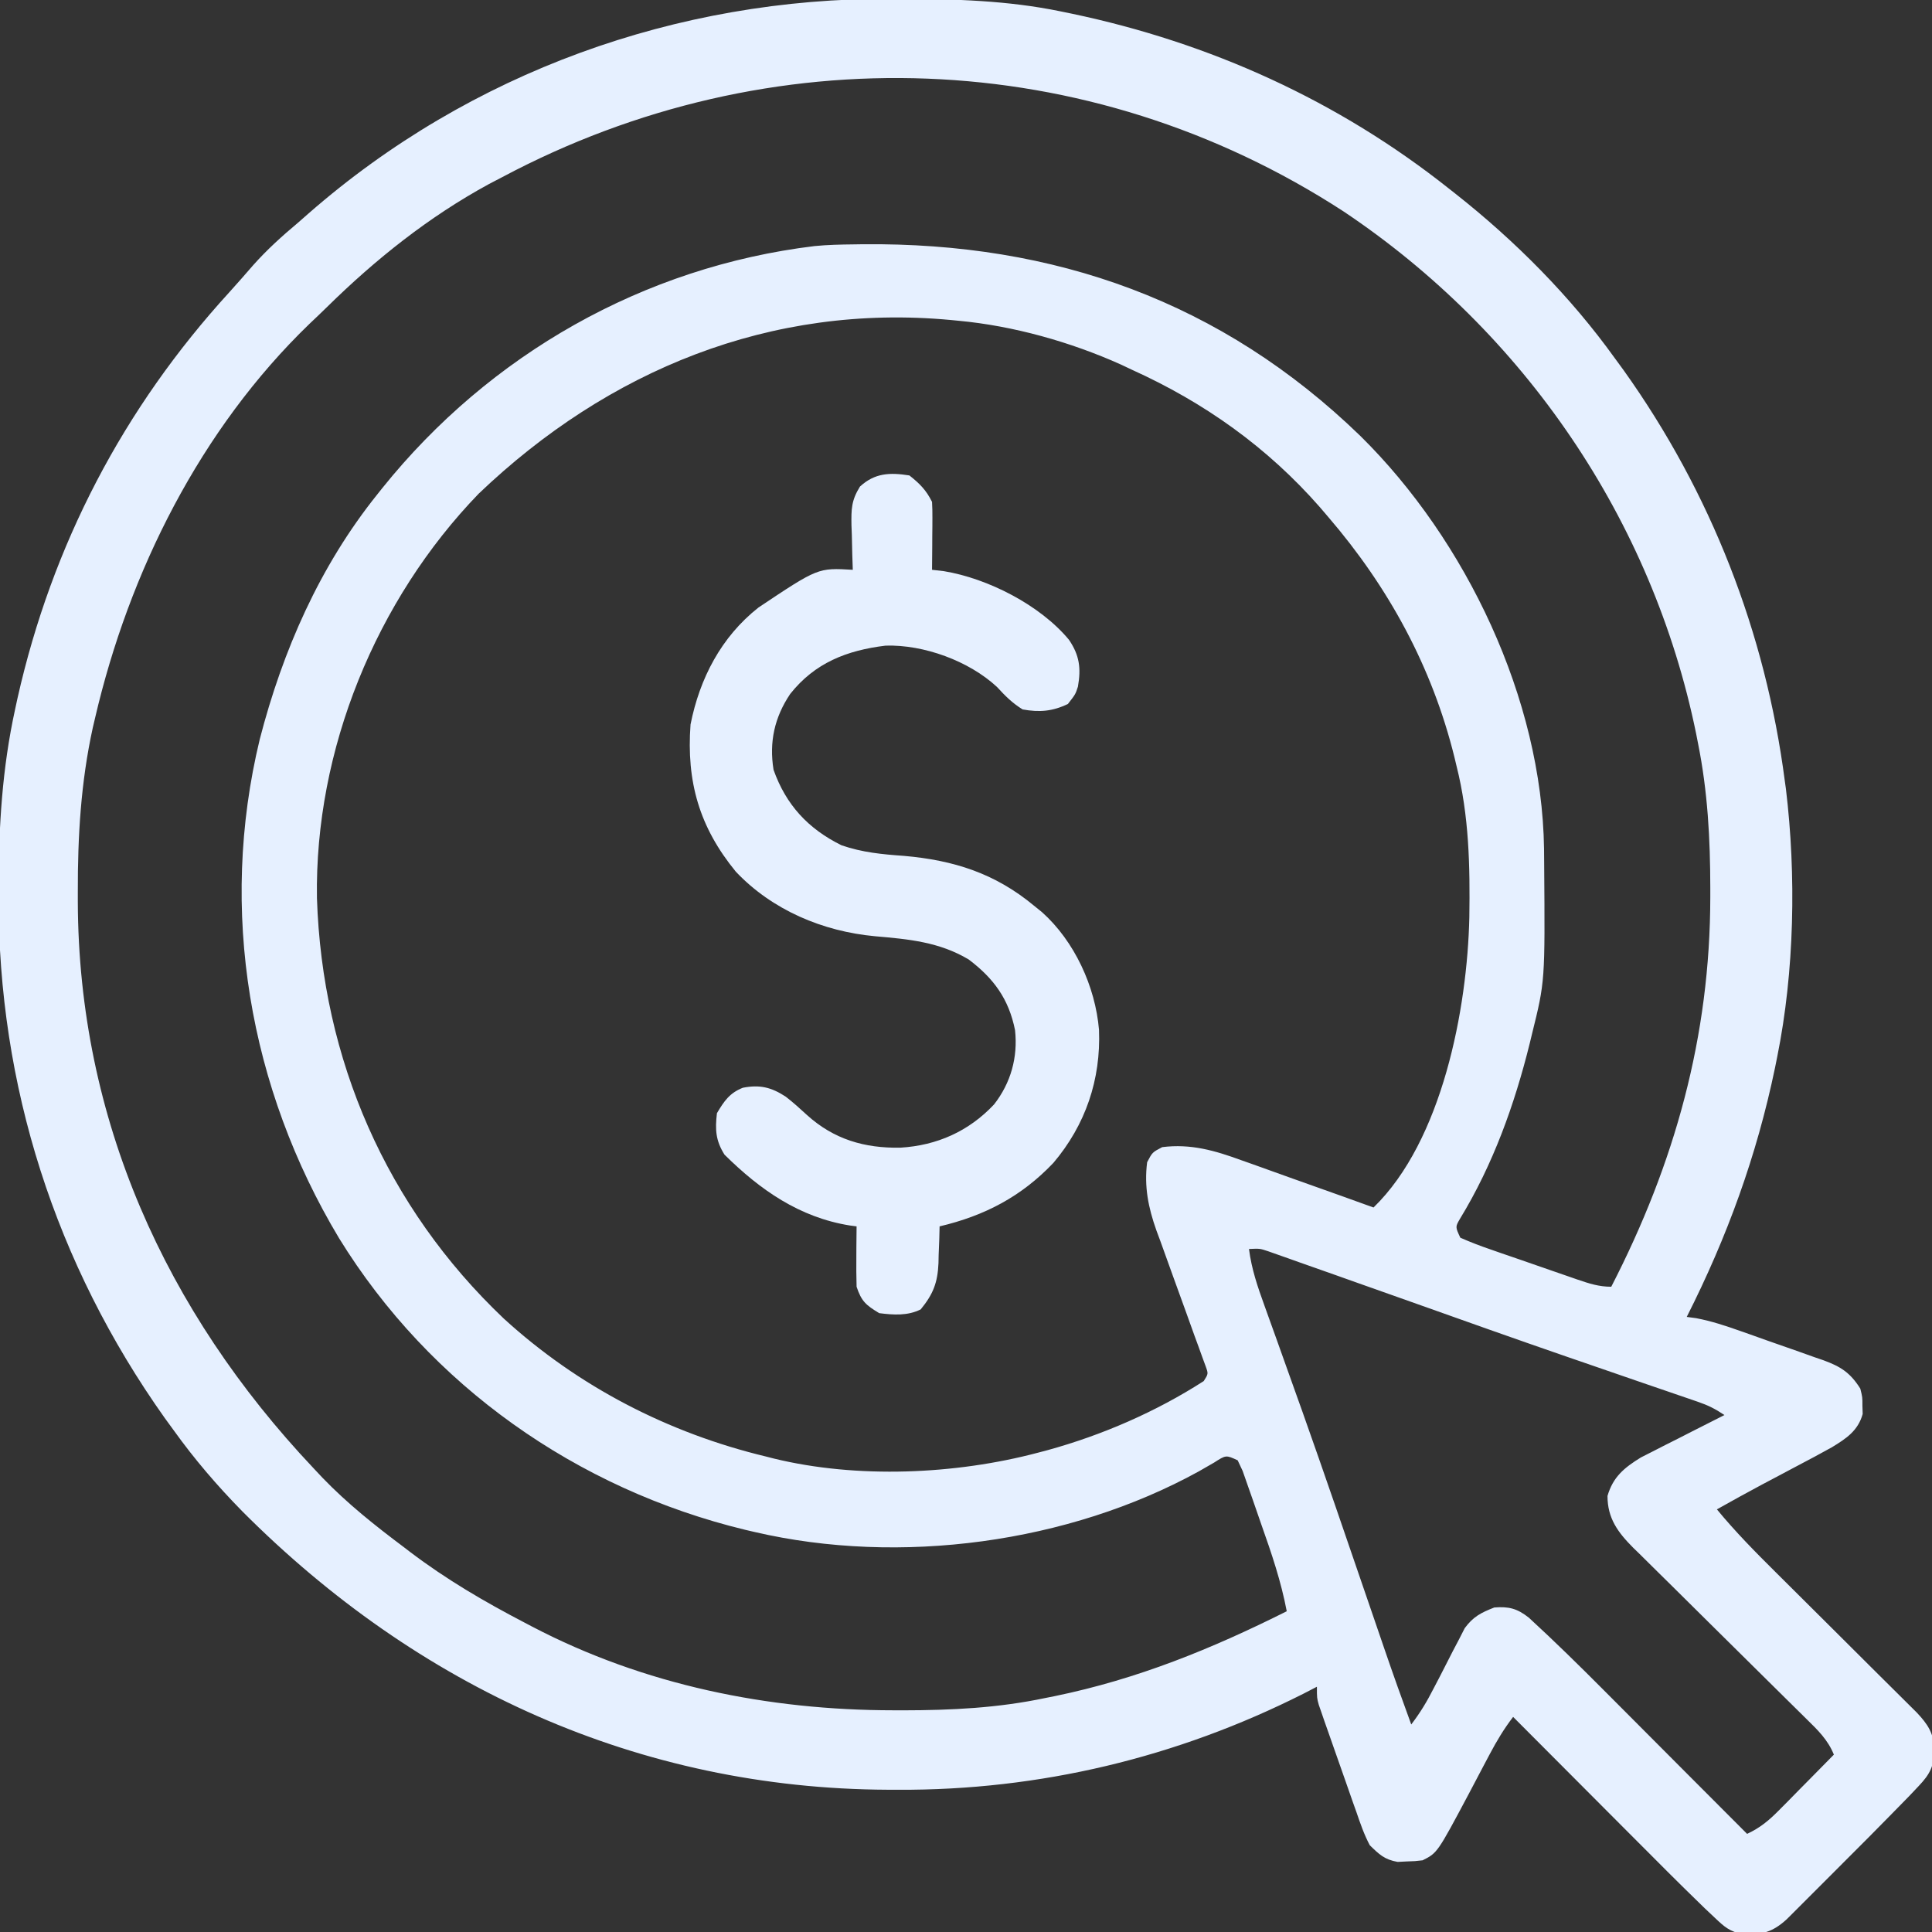
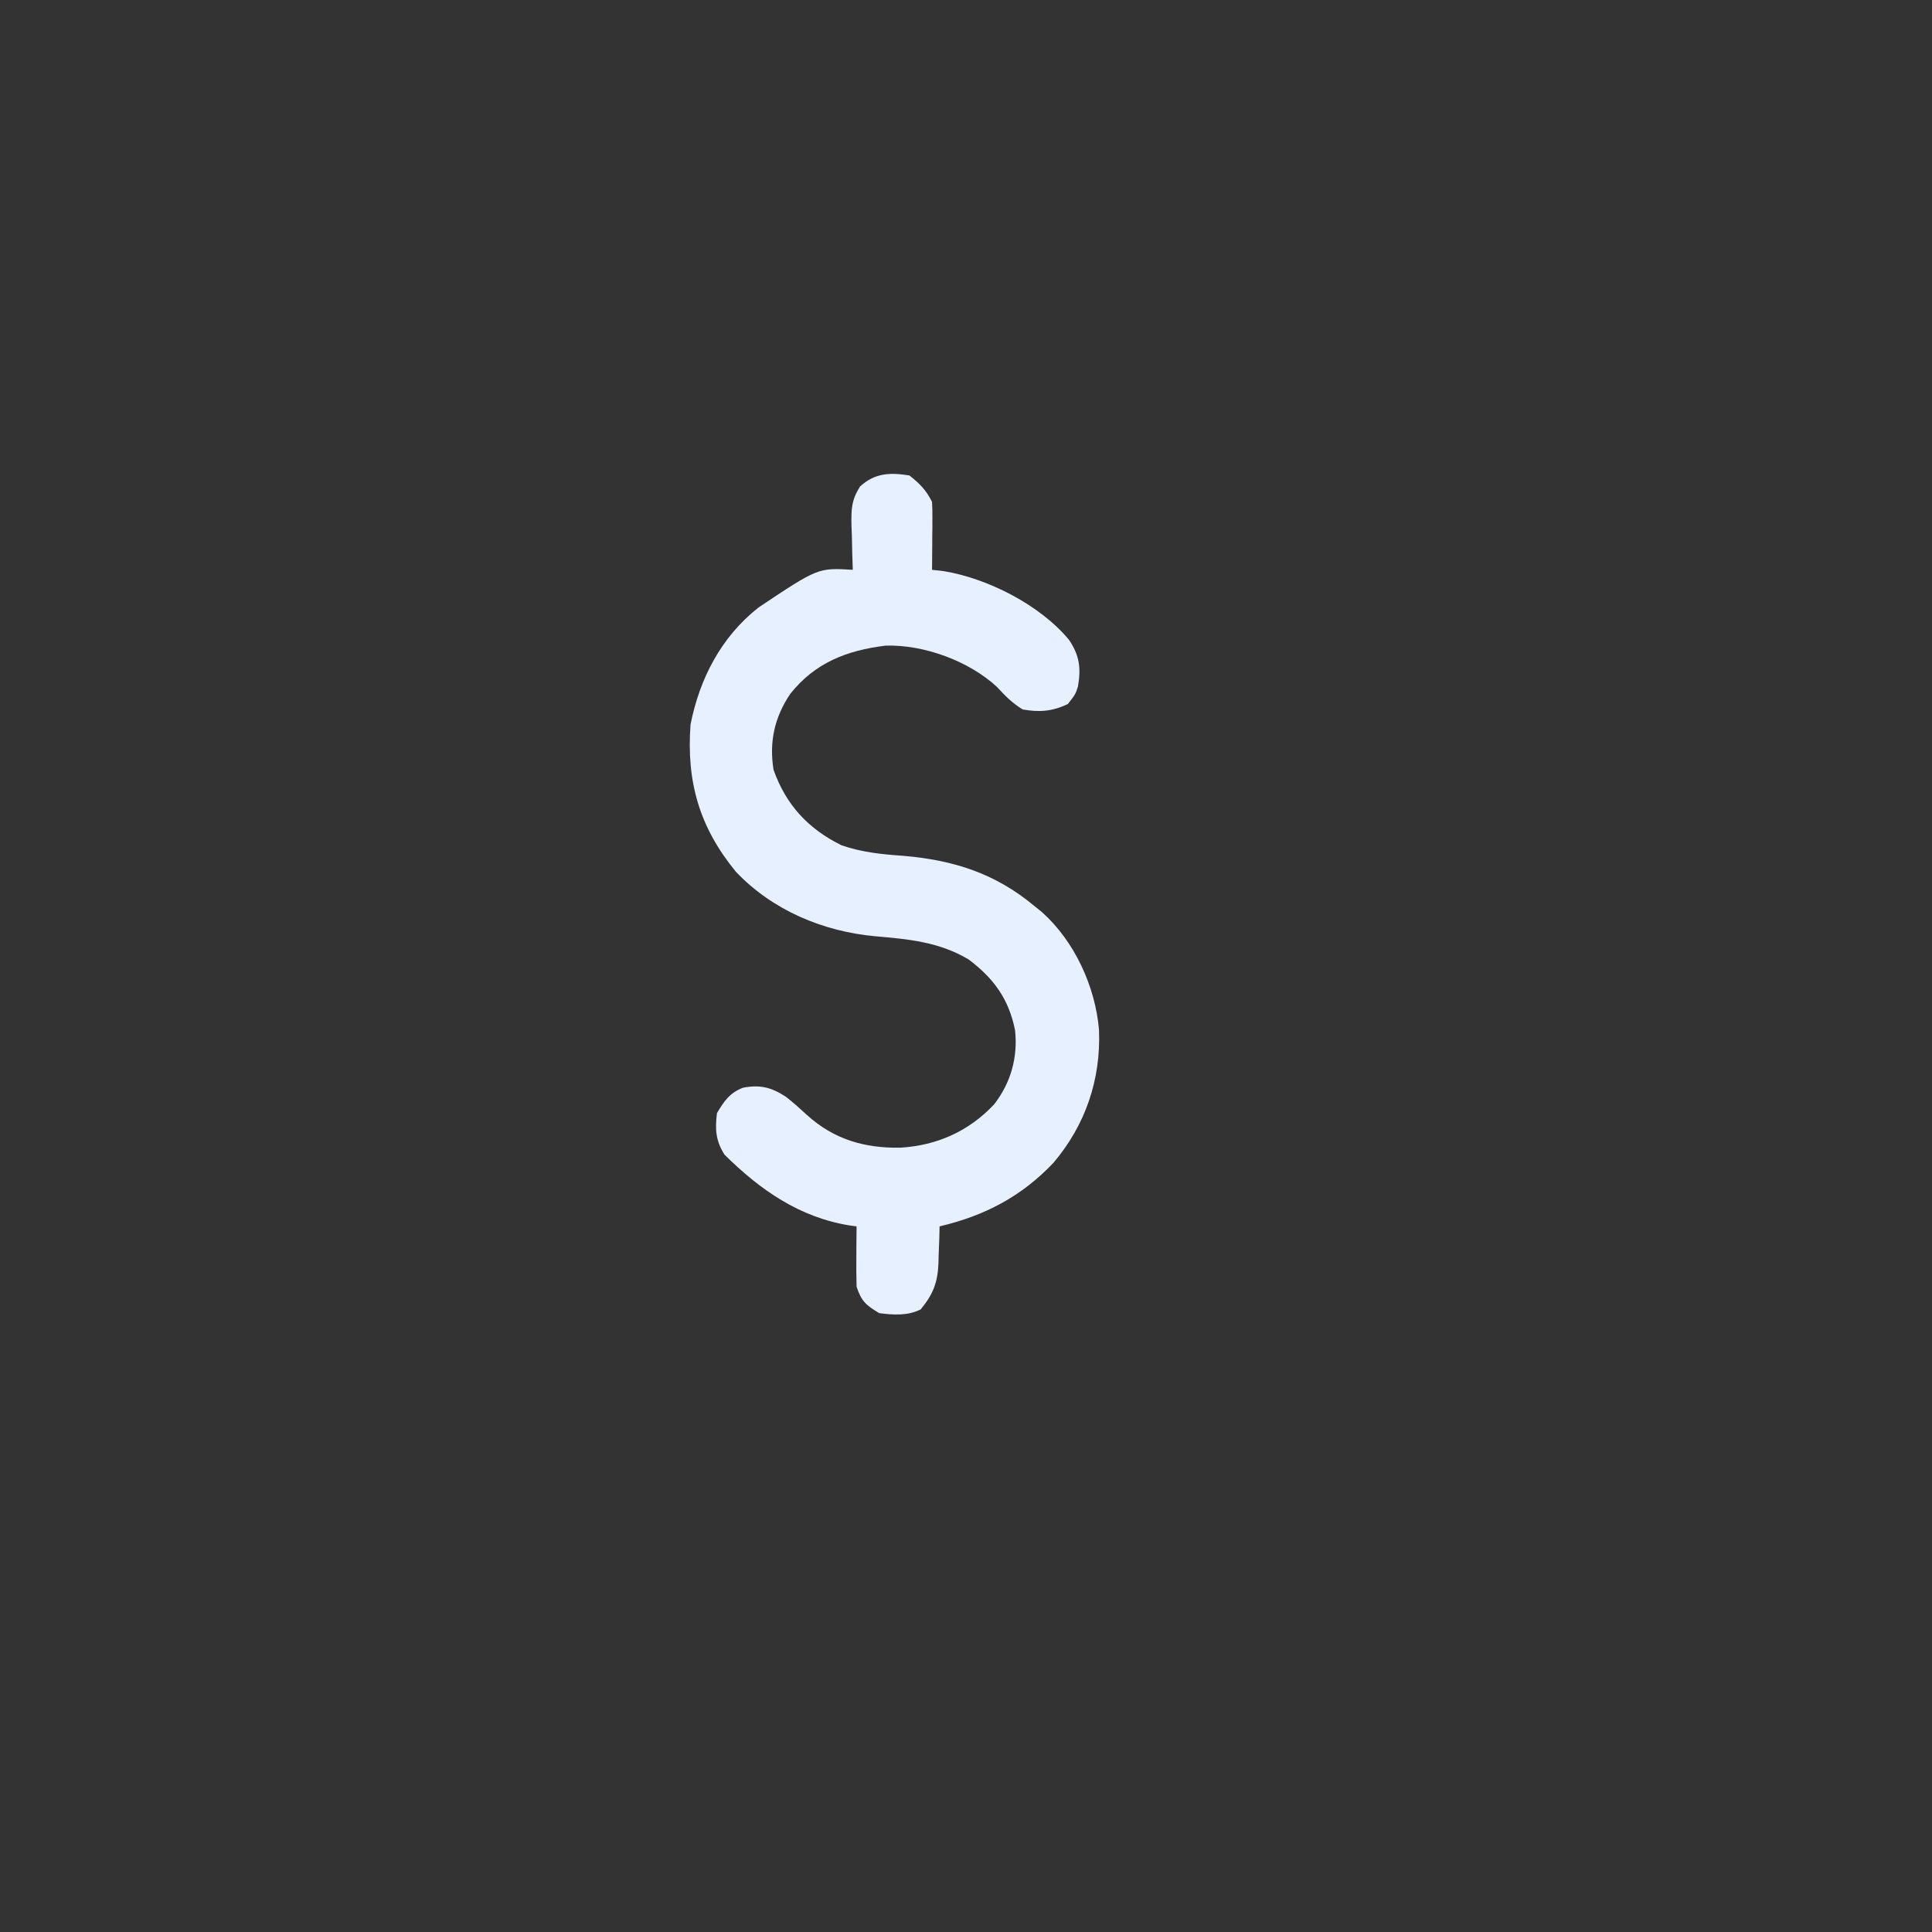
<svg xmlns="http://www.w3.org/2000/svg" width="57" height="57" viewBox="0 0 57 57" fill="none">
  <rect x="0" y="0" width="57" height="57" fill="#333333" stroke="none" />
  <g clip-path="url(#clip0_1986_433)">
-     <path d="M26.28 -0.035C26.386 -0.035 26.492 -0.034 26.601 -0.034C28.182 -0.028 29.729 0.014 31.283 0.334C31.45 0.368 31.45 0.368 31.62 0.403C35.701 1.261 39.481 2.969 42.75 5.566C42.81 5.613 42.87 5.66 42.932 5.709C44.7 7.102 46.336 8.747 47.648 10.576C47.775 10.749 47.775 10.749 47.905 10.927C50.474 14.527 52.089 18.659 52.658 23.045C52.669 23.12 52.679 23.196 52.69 23.273C52.998 25.821 52.942 28.66 52.435 31.172C52.413 31.282 52.391 31.392 52.368 31.505C51.829 34.096 50.957 36.495 49.764 38.853C49.9 38.871 49.9 38.871 50.04 38.89C50.498 38.977 50.919 39.117 51.358 39.273C51.445 39.303 51.532 39.334 51.621 39.365C51.804 39.43 51.987 39.495 52.17 39.561C52.449 39.66 52.728 39.757 53.008 39.854C53.186 39.917 53.364 39.981 53.543 40.045C53.626 40.073 53.709 40.102 53.795 40.131C54.302 40.317 54.587 40.495 54.885 40.969C54.948 41.223 54.948 41.223 54.947 41.47C54.95 41.551 54.952 41.633 54.955 41.717C54.818 42.212 54.468 42.442 54.048 42.698C53.708 42.888 53.365 43.07 53.02 43.251C52.786 43.375 52.553 43.499 52.319 43.623C52.207 43.682 52.095 43.741 51.98 43.802C51.535 44.039 51.094 44.284 50.654 44.531C51.197 45.191 51.79 45.792 52.396 46.393C52.576 46.571 52.756 46.75 52.935 46.929C53.316 47.308 53.697 47.687 54.078 48.066C54.521 48.506 54.964 48.947 55.406 49.389C55.583 49.565 55.76 49.74 55.937 49.916C56.045 50.024 56.154 50.131 56.262 50.239C56.403 50.38 56.403 50.38 56.548 50.523C56.881 50.876 57.042 51.127 57.076 51.607C57.055 52.109 56.949 52.334 56.605 52.696C56.468 52.84 56.468 52.84 56.329 52.988C56.219 53.101 56.108 53.213 55.998 53.326C55.934 53.391 55.87 53.457 55.804 53.524C55.361 53.977 54.915 54.425 54.466 54.872C54.228 55.109 53.991 55.347 53.754 55.585C53.602 55.737 53.451 55.888 53.299 56.04C53.228 56.111 53.158 56.181 53.085 56.254C53.019 56.32 52.953 56.385 52.886 56.453C52.799 56.539 52.799 56.539 52.711 56.627C52.29 57.012 51.97 57.086 51.417 57.066C51.026 56.985 50.873 56.847 50.585 56.573C50.488 56.482 50.392 56.391 50.292 56.297C50.191 56.198 50.09 56.099 49.986 55.998C49.835 55.851 49.835 55.851 49.682 55.701C49.355 55.38 49.032 55.056 48.709 54.731C48.59 54.613 48.472 54.494 48.354 54.376C48.047 54.068 47.739 53.76 47.432 53.452C47.118 53.136 46.803 52.82 46.488 52.505C45.872 51.888 45.257 51.271 44.642 50.654C44.373 51.005 44.161 51.357 43.954 51.749C43.888 51.874 43.821 52 43.752 52.13C43.613 52.392 43.475 52.655 43.337 52.918C42.407 54.666 42.407 54.666 41.971 54.885C41.749 54.911 41.749 54.911 41.49 54.919C41.406 54.924 41.321 54.928 41.234 54.932C40.848 54.863 40.693 54.715 40.412 54.439C40.245 54.124 40.132 53.795 40.017 53.458C39.983 53.363 39.949 53.268 39.914 53.17C39.843 52.97 39.773 52.77 39.704 52.569C39.598 52.261 39.489 51.955 39.38 51.648C39.312 51.454 39.243 51.259 39.175 51.064C39.142 50.972 39.11 50.88 39.077 50.786C39.047 50.7 39.018 50.615 38.988 50.527C38.962 50.452 38.936 50.377 38.909 50.3C38.853 50.097 38.853 50.097 38.853 49.764C38.723 49.831 38.593 49.898 38.459 49.968C34.721 51.855 30.671 52.823 26.489 52.804C26.394 52.804 26.3 52.804 26.202 52.803C18.841 52.774 12.319 49.775 7.153 44.593C6.409 43.835 5.739 43.055 5.121 42.193C5.035 42.075 4.949 41.957 4.86 41.835C1.632 37.288 -0.054 32.029 -0.042 26.461C-0.042 26.354 -0.042 26.246 -0.042 26.135C-0.037 24.366 0.066 22.664 0.445 20.93C0.469 20.82 0.493 20.71 0.517 20.597C1.536 16.072 3.64 12.042 6.766 8.622C7.004 8.36 7.235 8.094 7.466 7.828C7.878 7.365 8.32 6.966 8.795 6.568C8.897 6.478 9 6.388 9.106 6.295C13.869 2.131 19.973 -0.061 26.28 -0.035ZM14.806 5.232C14.68 5.298 14.554 5.364 14.424 5.431C12.652 6.395 11.08 7.65 9.645 9.061C9.475 9.228 9.303 9.392 9.13 9.555C5.913 12.659 3.808 16.868 2.804 21.187C2.782 21.28 2.76 21.373 2.738 21.468C2.385 23.078 2.292 24.673 2.296 26.315C2.296 26.412 2.296 26.509 2.296 26.61C2.317 33.019 4.882 38.688 9.24 43.306C9.329 43.402 9.419 43.497 9.511 43.595C10.25 44.362 11.062 45.007 11.912 45.644C11.975 45.692 12.037 45.74 12.101 45.789C13.165 46.596 14.291 47.255 15.474 47.871C15.586 47.93 15.586 47.93 15.7 47.99C19.001 49.715 22.664 50.457 26.364 50.459C26.456 50.459 26.547 50.459 26.642 50.46C28.066 50.458 29.44 50.392 30.838 50.097C30.932 50.078 31.027 50.059 31.124 50.04C33.559 49.538 35.745 48.648 37.963 47.537C37.797 46.66 37.516 45.83 37.218 44.991C37.134 44.752 37.052 44.512 36.969 44.272C36.916 44.119 36.862 43.967 36.808 43.814C36.76 43.677 36.712 43.539 36.662 43.397C36.614 43.294 36.565 43.19 36.515 43.084C36.171 42.925 36.171 42.925 35.821 43.15C35.669 43.236 35.518 43.323 35.367 43.411C31.527 45.526 26.551 46.196 22.265 45.199C22.173 45.178 22.08 45.156 21.985 45.134C17.024 43.932 12.684 40.885 10.002 36.529C7.347 32.1 6.443 26.857 7.664 21.809C8.34 19.194 9.433 16.702 11.133 14.584C11.181 14.523 11.23 14.462 11.28 14.399C14.452 10.453 18.988 7.872 24.031 7.26C24.418 7.222 24.803 7.214 25.192 7.21C25.277 7.209 25.363 7.207 25.451 7.206C31.11 7.149 36.047 8.897 40.139 12.866C43.258 15.942 45.491 20.626 45.554 25.039C45.555 25.115 45.555 25.191 45.556 25.27C45.556 25.352 45.557 25.434 45.558 25.518C45.584 28.951 45.584 28.951 45.199 30.504C45.177 30.596 45.155 30.687 45.132 30.782C44.684 32.59 44.049 34.359 43.076 35.955C42.935 36.196 42.935 36.196 43.084 36.516C43.384 36.648 43.674 36.76 43.984 36.865C44.075 36.896 44.165 36.928 44.258 36.961C44.45 37.027 44.642 37.093 44.834 37.159C45.128 37.26 45.421 37.362 45.715 37.465C45.901 37.529 46.087 37.594 46.273 37.658C46.361 37.688 46.449 37.719 46.54 37.751C46.885 37.868 47.17 37.963 47.537 37.963C49.414 34.319 50.456 30.571 50.459 26.468C50.459 26.379 50.459 26.29 50.459 26.199C50.458 24.753 50.383 23.352 50.097 21.931C50.078 21.835 50.059 21.739 50.04 21.64C48.75 15.336 44.972 9.802 39.633 6.234C32.105 1.343 22.71 1.022 14.806 5.232ZM14.125 14.563C11.093 17.697 9.281 22.13 9.351 26.496C9.504 31.253 11.397 35.611 14.864 38.903C17.056 40.905 19.716 42.28 22.599 42.972C22.715 43.002 22.715 43.002 22.833 43.032C25.287 43.63 28.187 43.504 30.615 42.861C30.71 42.836 30.805 42.811 30.904 42.785C32.517 42.341 34.104 41.653 35.514 40.746C35.651 40.531 35.651 40.531 35.571 40.31C35.539 40.222 35.507 40.135 35.474 40.046C35.438 39.947 35.403 39.848 35.366 39.746C35.326 39.639 35.287 39.531 35.246 39.42C35.164 39.193 35.083 38.965 35.001 38.738C34.872 38.379 34.742 38.02 34.611 37.662C34.485 37.316 34.361 36.97 34.237 36.623C34.198 36.518 34.158 36.412 34.118 36.303C33.878 35.627 33.753 35.008 33.844 34.289C33.997 33.997 33.997 33.997 34.289 33.844C35.134 33.738 35.844 33.945 36.631 34.233C36.799 34.293 36.799 34.293 36.971 34.353C37.325 34.478 37.679 34.606 38.032 34.734C38.274 34.82 38.516 34.906 38.757 34.992C39.347 35.201 39.935 35.412 40.523 35.625C42.551 33.659 43.291 29.762 43.35 27.059C43.372 25.554 43.343 24.065 42.972 22.599C42.942 22.473 42.942 22.473 42.911 22.343C42.254 19.681 40.967 17.323 39.187 15.252C39.065 15.109 39.065 15.109 38.94 14.963C37.39 13.195 35.533 11.876 33.398 10.91C33.291 10.859 33.183 10.808 33.072 10.756C31.587 10.089 29.898 9.613 28.277 9.463C28.166 9.452 28.166 9.452 28.052 9.441C22.739 8.946 17.937 10.922 14.125 14.563ZM36.849 36.849C36.924 37.438 37.102 37.959 37.303 38.513C37.339 38.612 37.374 38.711 37.411 38.814C37.489 39.031 37.566 39.247 37.645 39.464C37.858 40.059 38.071 40.654 38.282 41.249C38.328 41.376 38.373 41.503 38.42 41.634C39.075 43.479 39.707 45.331 40.342 47.183C40.416 47.397 40.489 47.612 40.563 47.827C40.653 48.089 40.743 48.352 40.833 48.615C41.092 49.372 41.36 50.126 41.636 50.877C41.898 50.536 42.101 50.199 42.296 49.815C42.358 49.698 42.419 49.58 42.482 49.459C42.609 49.212 42.736 48.965 42.861 48.717C42.923 48.599 42.984 48.482 43.048 48.361C43.13 48.2 43.13 48.2 43.214 48.036C43.466 47.694 43.694 47.58 44.086 47.426C44.516 47.392 44.762 47.456 45.103 47.724C45.856 48.415 46.584 49.13 47.305 49.854C47.428 49.978 47.551 50.101 47.674 50.224C47.995 50.545 48.315 50.867 48.635 51.188C48.963 51.517 49.292 51.846 49.62 52.176C50.262 52.819 50.904 53.462 51.545 54.105C51.937 53.921 52.19 53.708 52.496 53.398C52.59 53.303 52.684 53.209 52.781 53.111C52.878 53.012 52.975 52.913 53.075 52.811C53.174 52.711 53.273 52.611 53.375 52.508C53.619 52.262 53.862 52.015 54.105 51.767C53.929 51.332 53.631 51.042 53.301 50.72C53.241 50.661 53.182 50.603 53.121 50.542C52.993 50.415 52.864 50.288 52.735 50.161C52.531 49.961 52.328 49.759 52.125 49.558C51.547 48.984 50.968 48.413 50.389 47.841C50.034 47.491 49.68 47.14 49.327 46.789C49.192 46.656 49.057 46.523 48.922 46.39C48.733 46.204 48.544 46.017 48.356 45.83C48.3 45.776 48.245 45.722 48.187 45.666C47.73 45.207 47.426 44.794 47.426 44.135C47.589 43.573 47.921 43.301 48.412 42.999C48.526 42.941 48.64 42.884 48.757 42.824C48.942 42.729 48.942 42.729 49.132 42.632C49.26 42.567 49.388 42.503 49.52 42.437C49.65 42.37 49.78 42.304 49.915 42.235C50.235 42.072 50.556 41.909 50.877 41.748C50.596 41.561 50.4 41.463 50.089 41.356C49.951 41.309 49.951 41.309 49.81 41.26C49.709 41.226 49.608 41.191 49.505 41.156C49.399 41.12 49.292 41.083 49.183 41.045C48.953 40.966 48.722 40.887 48.491 40.808C47.872 40.596 47.254 40.382 46.635 40.168C46.508 40.124 46.38 40.08 46.248 40.035C44.693 39.498 43.143 38.947 41.593 38.395C41.083 38.214 40.573 38.033 40.062 37.853C39.839 37.774 39.616 37.695 39.393 37.615C39.038 37.489 38.684 37.364 38.329 37.24C38.219 37.2 38.109 37.161 37.996 37.121C37.895 37.086 37.793 37.05 37.689 37.013C37.599 36.981 37.509 36.95 37.417 36.917C37.17 36.834 37.17 36.834 36.849 36.849Z" fill="#E6F0FF" />
    <path d="M26.83 14.027C27.137 14.27 27.324 14.458 27.498 14.807C27.507 14.96 27.51 15.113 27.509 15.267C27.509 15.401 27.509 15.401 27.508 15.539C27.506 15.679 27.506 15.679 27.505 15.822C27.505 15.917 27.504 16.012 27.504 16.109C27.502 16.343 27.5 16.577 27.498 16.811C27.613 16.824 27.729 16.837 27.847 16.851C29.144 17.065 30.686 17.849 31.538 18.876C31.849 19.334 31.898 19.715 31.802 20.259C31.729 20.484 31.729 20.484 31.506 20.77C31.05 20.988 30.667 21.02 30.17 20.93C29.861 20.738 29.658 20.533 29.414 20.267C28.585 19.498 27.255 19.015 26.13 19.048C24.985 19.187 24.041 19.555 23.313 20.474C22.851 21.163 22.689 21.887 22.822 22.711C23.189 23.747 23.845 24.454 24.826 24.938C25.443 25.151 26.026 25.205 26.67 25.251C28.134 25.379 29.355 25.764 30.504 26.719C30.583 26.782 30.662 26.846 30.743 26.912C31.703 27.771 32.316 29.108 32.424 30.383C32.482 31.85 32.027 33.188 31.078 34.309C30.133 35.303 29.051 35.868 27.721 36.182C27.718 36.303 27.715 36.423 27.712 36.548C27.706 36.709 27.7 36.87 27.693 37.031C27.691 37.11 27.69 37.189 27.688 37.271C27.662 37.84 27.535 38.177 27.164 38.631C26.779 38.824 26.361 38.796 25.94 38.742C25.55 38.507 25.416 38.395 25.272 37.963C25.264 37.658 25.261 37.356 25.265 37.051C25.265 36.968 25.266 36.885 25.266 36.798C25.267 36.593 25.27 36.387 25.272 36.182C25.207 36.173 25.142 36.165 25.075 36.156C23.585 35.917 22.428 35.107 21.375 34.066C21.115 33.653 21.094 33.329 21.152 32.842C21.363 32.487 21.524 32.247 21.917 32.092C22.412 31.996 22.751 32.074 23.182 32.355C23.402 32.526 23.605 32.709 23.81 32.898C24.604 33.616 25.509 33.879 26.564 33.86C27.642 33.795 28.581 33.379 29.328 32.584C29.824 31.948 30.033 31.194 29.947 30.393C29.763 29.475 29.321 28.868 28.58 28.308C27.712 27.79 26.809 27.708 25.816 27.622C24.279 27.48 22.785 26.854 21.709 25.717C20.631 24.401 20.249 23.063 20.373 21.375C20.642 20.015 21.279 18.79 22.377 17.924C24.135 16.75 24.135 16.75 25.16 16.811C25.155 16.664 25.15 16.518 25.145 16.367C25.14 16.174 25.136 15.981 25.132 15.788C25.129 15.691 25.125 15.595 25.121 15.496C25.114 15.023 25.116 14.767 25.371 14.356C25.808 13.952 26.255 13.936 26.83 14.027Z" fill="#E6F0FF" />
  </g>
  <defs>
    <clipPath id="clip0_1986_433">
      <rect width="57" height="57" fill="white" />
    </clipPath>
  </defs>
</svg>